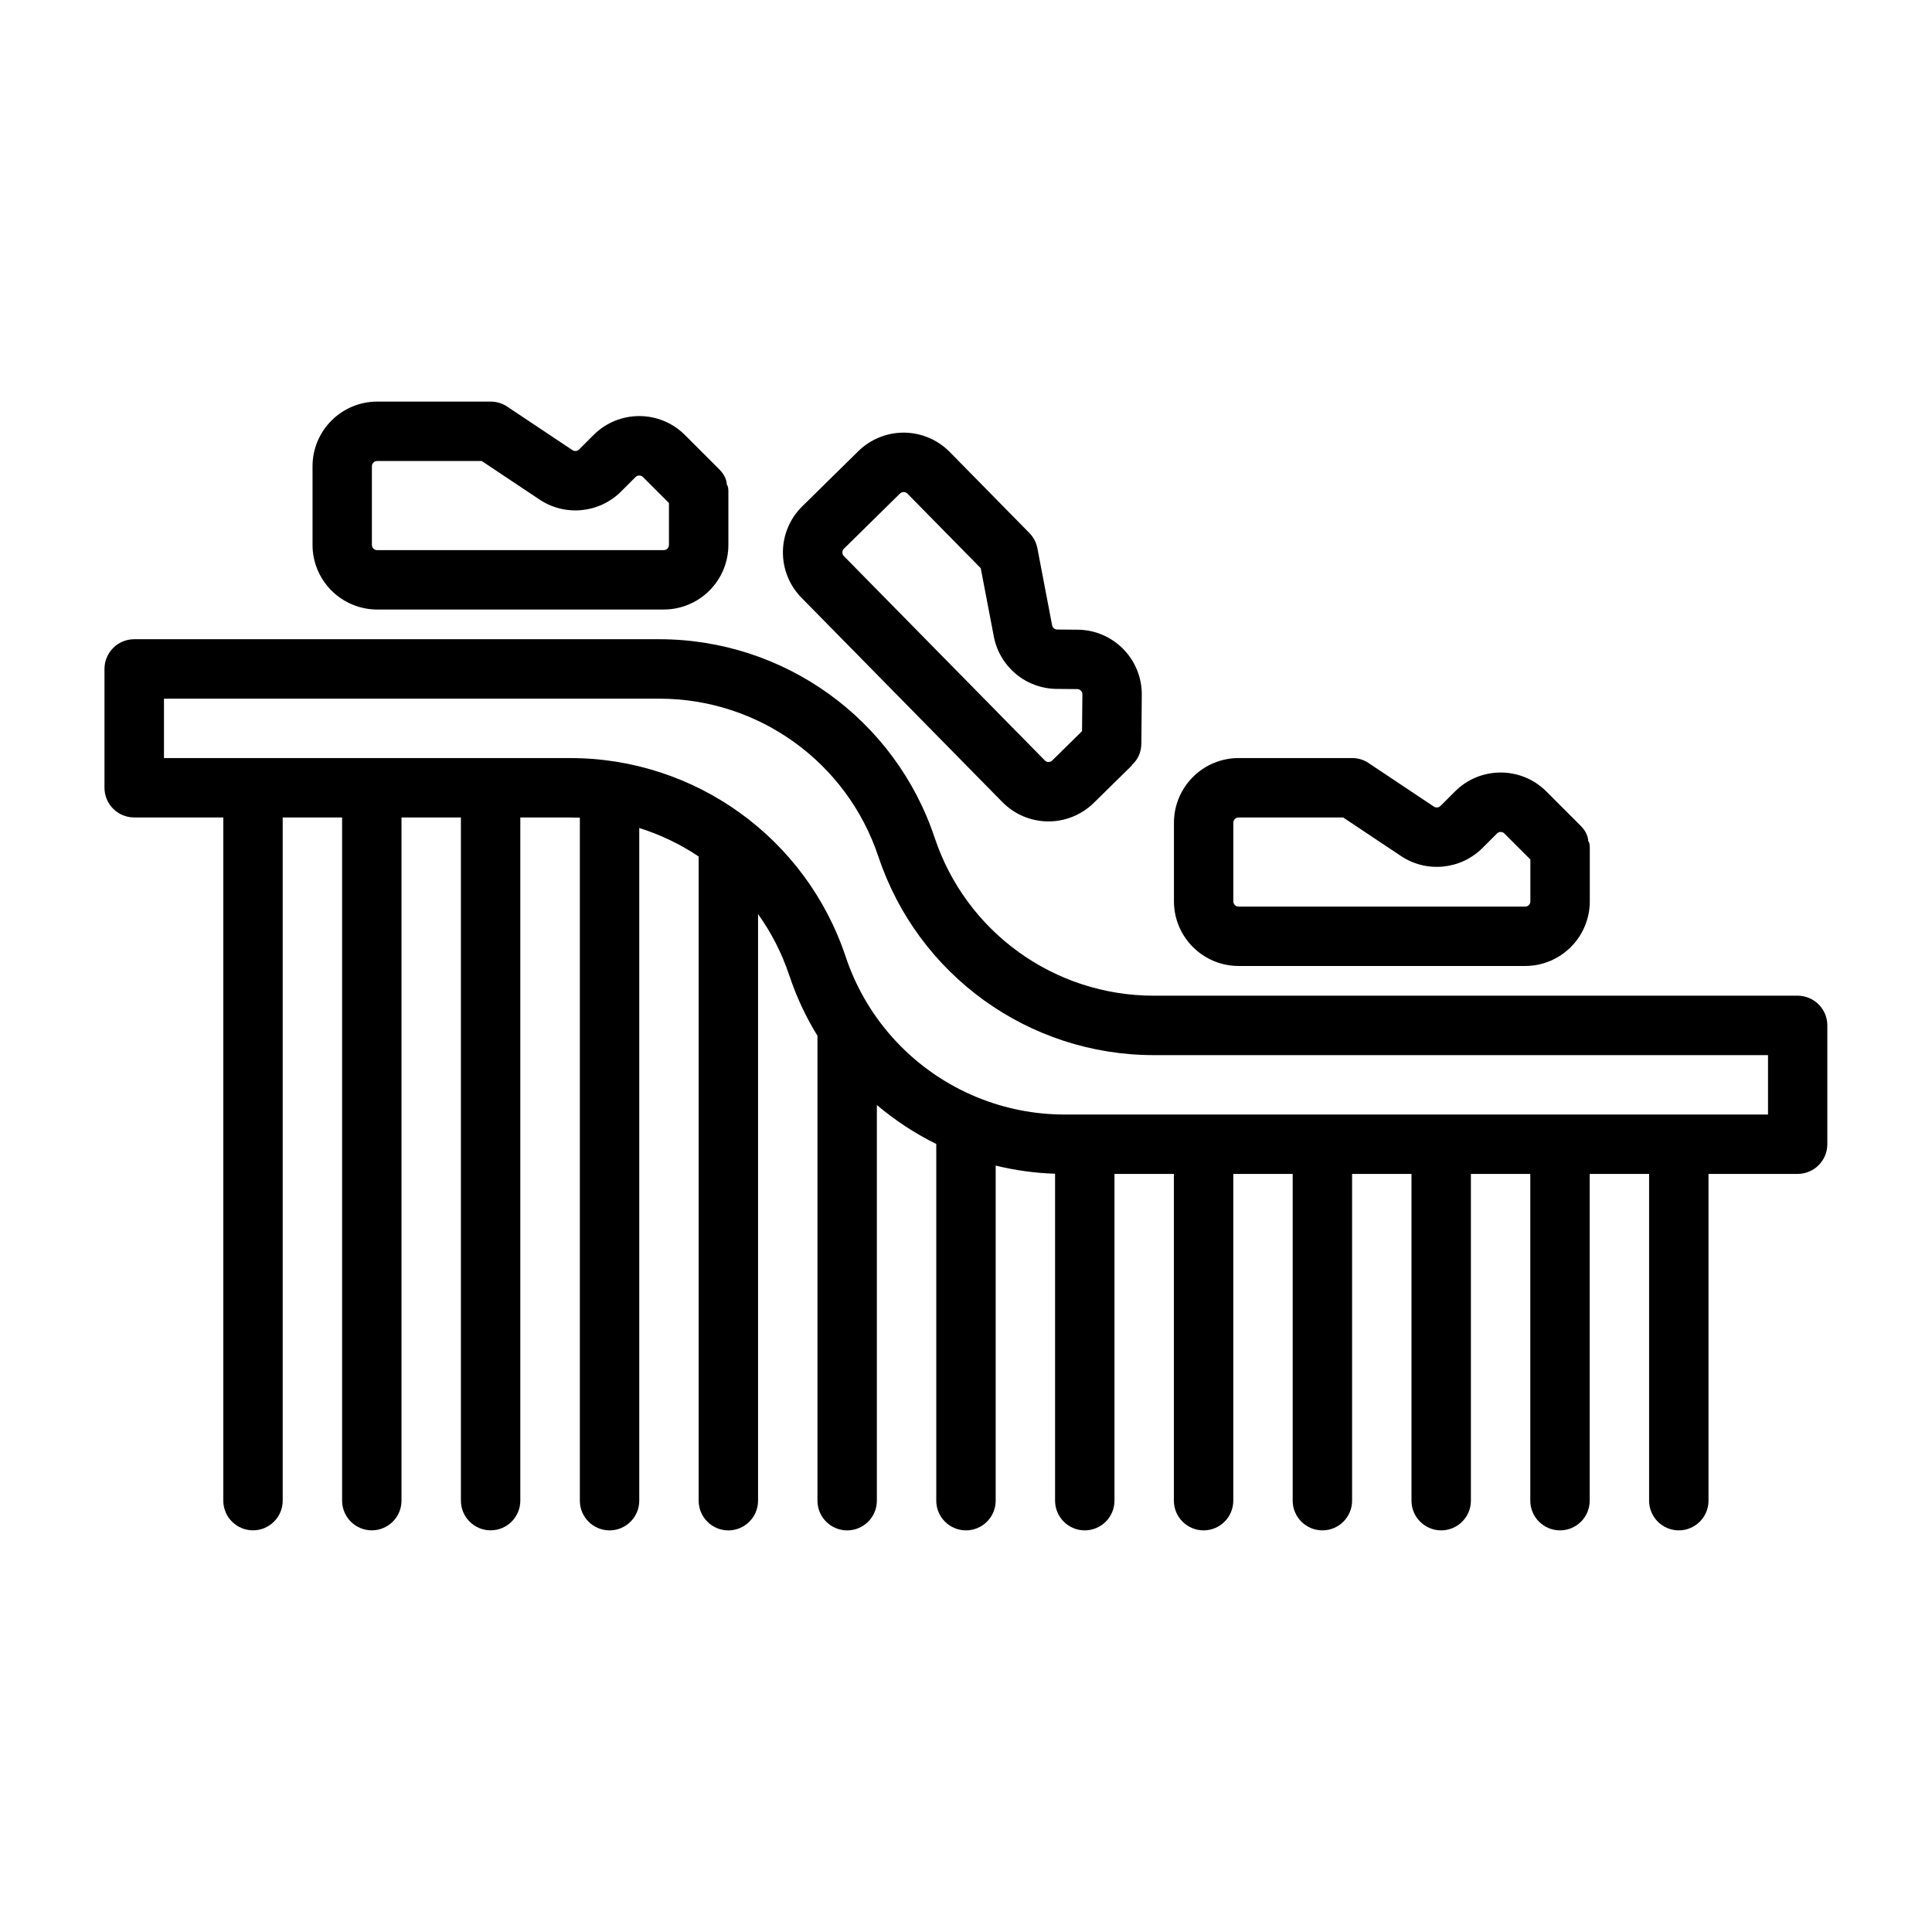
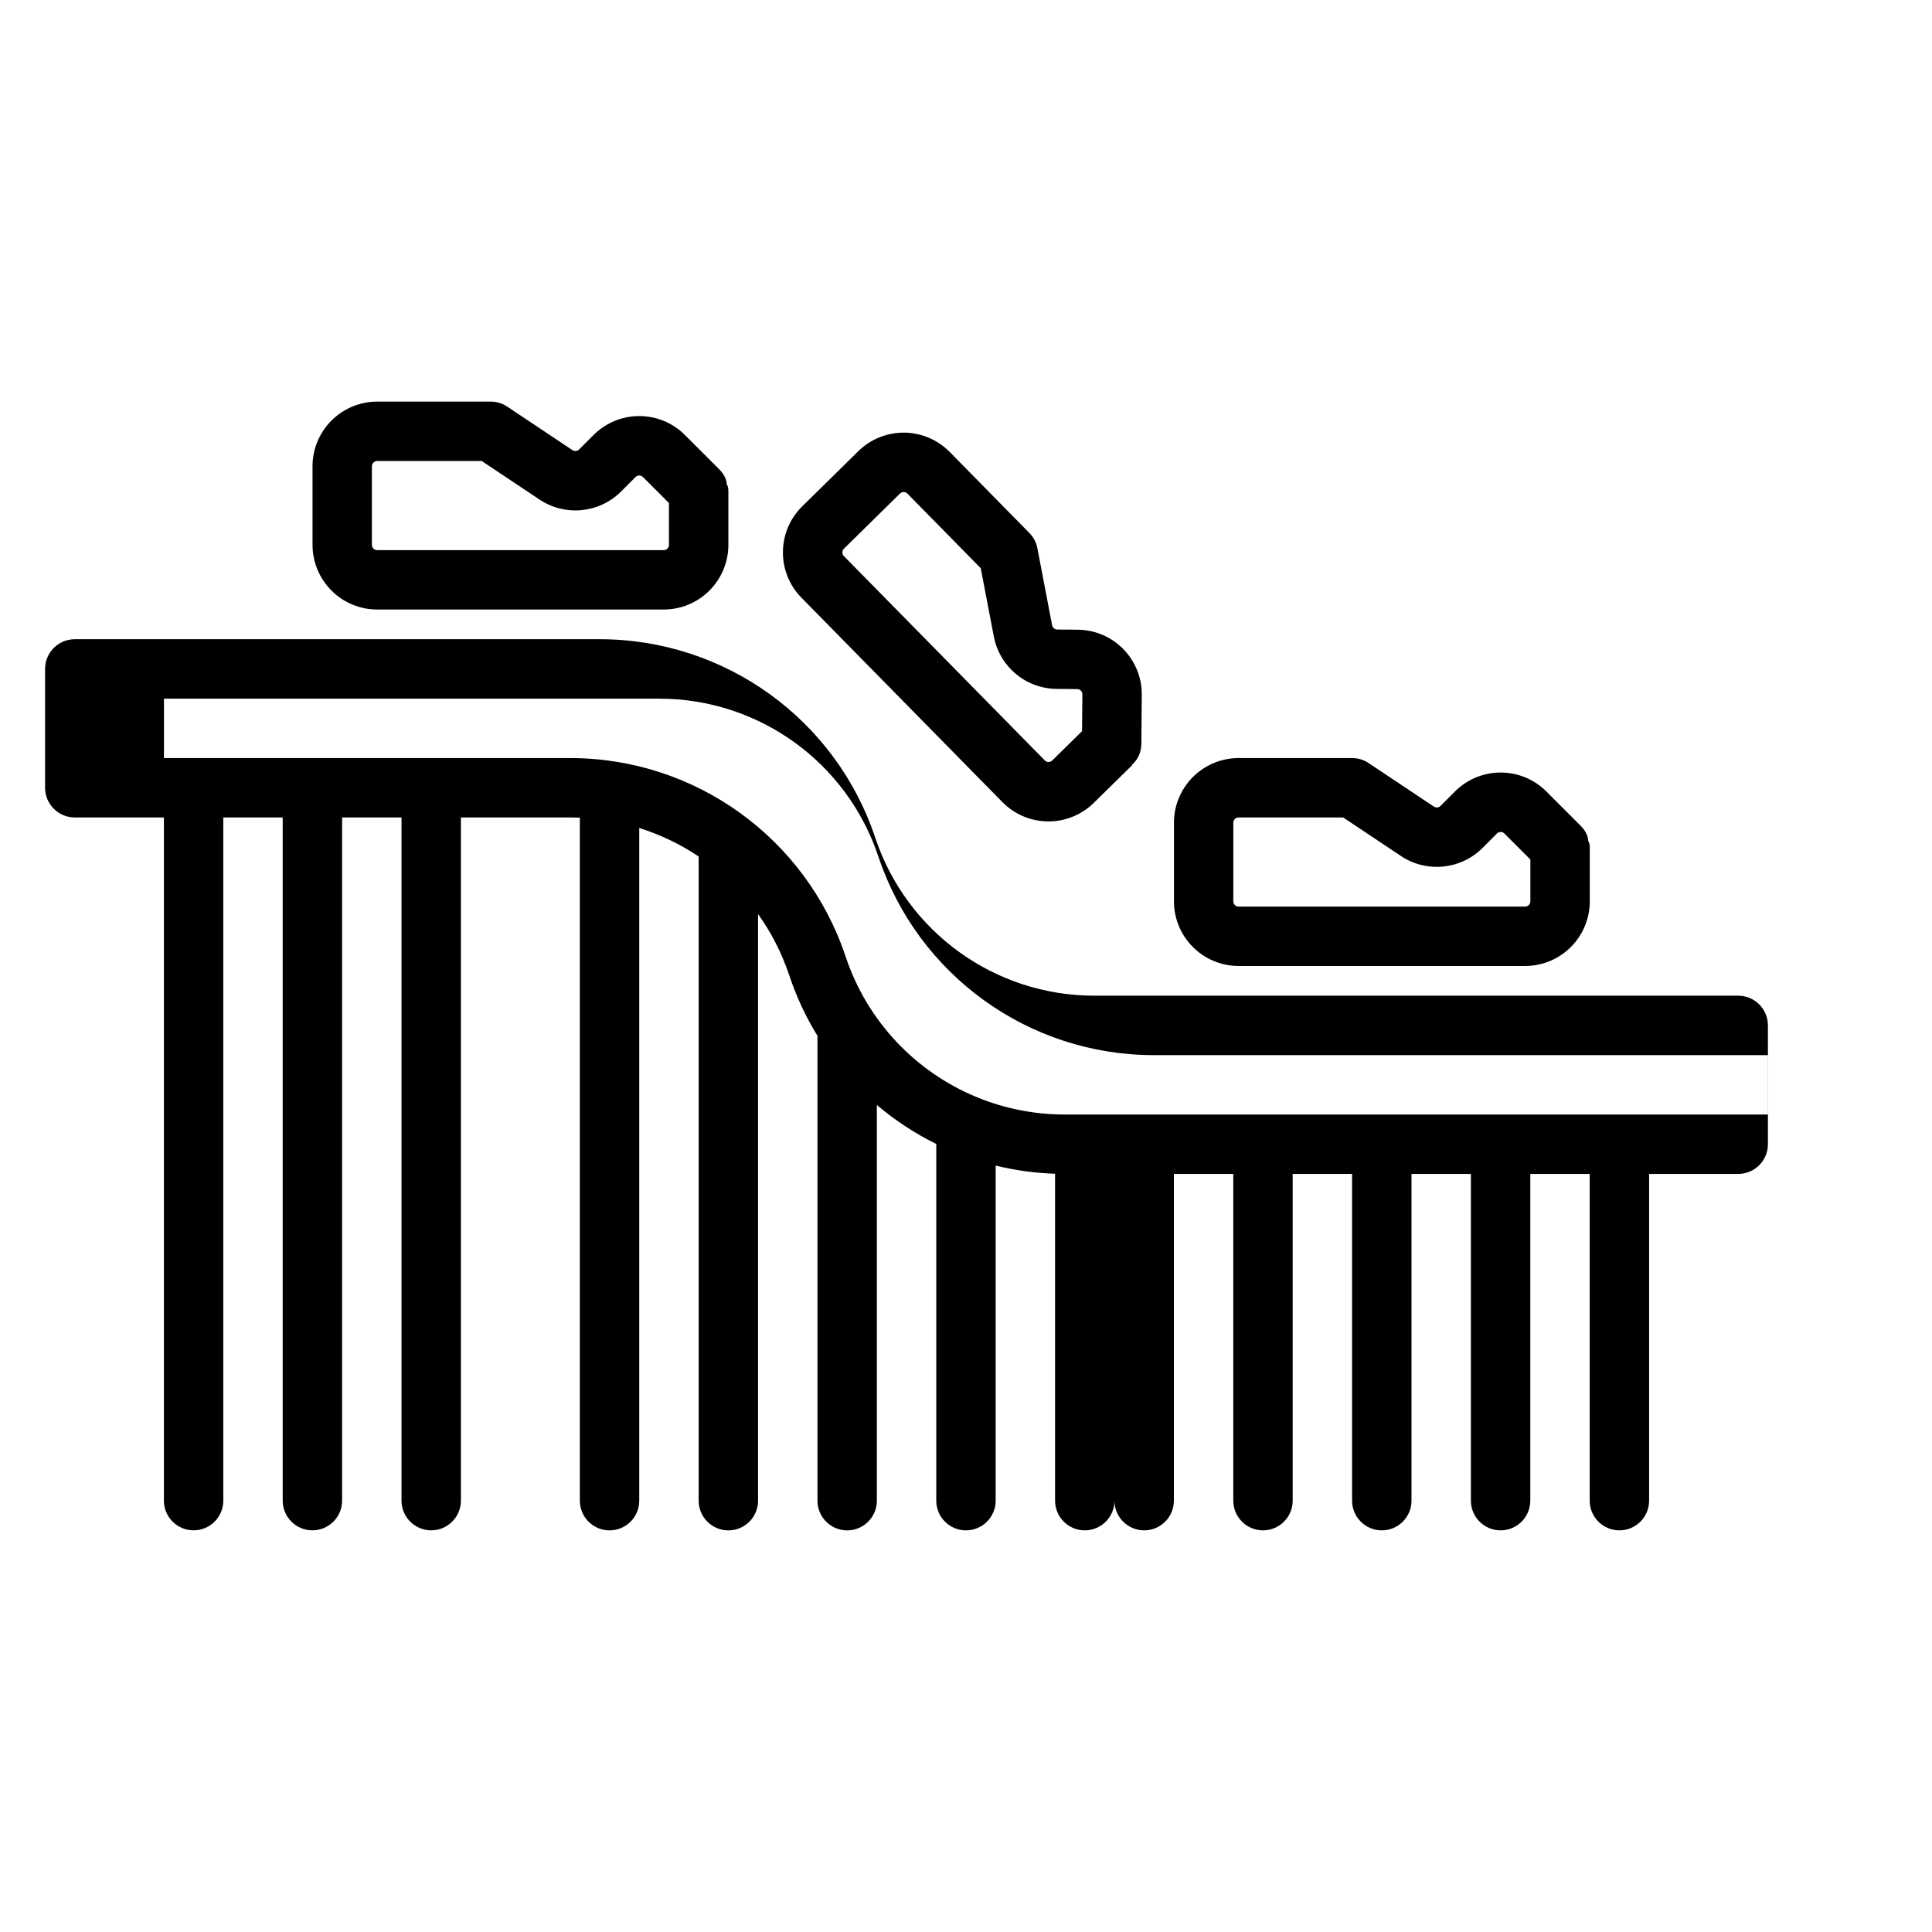
<svg xmlns="http://www.w3.org/2000/svg" fill="#000000" width="800px" height="800px" version="1.1" viewBox="144 144 512 512">
-   <path d="m281.92 360.64h13.211c0.852 0 1.699 0.016 2.535 0.047v181.01c0 4.344 3.527 7.871 7.871 7.871s7.871-3.527 7.871-7.871v-178.27c5.606 1.762 10.91 4.312 15.742 7.543v170.73c0 4.344 3.527 7.871 7.871 7.871s7.871-3.527 7.871-7.871v-155.46c3.496 4.879 6.297 10.328 8.266 16.23 0.016 0.016 0.016 0.016 0.016 0.031 1.891 5.699 4.41 11.051 7.461 15.996v123.2c0 4.344 3.527 7.871 7.871 7.871s7.871-3.527 7.871-7.871v-104.86c4.801 4.062 10.094 7.543 15.742 10.328v94.527c0 4.344 3.527 7.871 7.871 7.871s7.871-3.527 7.871-7.871v-88.797c5.086 1.242 10.359 1.984 15.742 2.156v86.641c0 4.344 3.527 7.871 7.871 7.871s7.871-3.527 7.871-7.871v-86.594h15.742v86.594c0 4.344 3.527 7.871 7.871 7.871s7.871-3.527 7.871-7.871v-86.594h15.742v86.594c0 4.344 3.527 7.871 7.871 7.871s7.871-3.527 7.871-7.871v-86.594h15.742v86.594c0 4.344 3.527 7.871 7.871 7.871s7.871-3.527 7.871-7.871v-86.594h15.742v86.594c0 4.344 3.527 7.871 7.871 7.871s7.871-3.527 7.871-7.871v-86.594h15.742v86.594c0 4.344 3.527 7.871 7.871 7.871s7.871-3.527 7.871-7.871v-86.594h23.617c4.344 0 7.871-3.527 7.871-7.871v-31.488c0-4.344-3.527-7.871-7.871-7.871h-170.65c-26.324 0-49.703-16.848-58.031-41.832-0.016-0.016-0.016-0.016-0.016-0.031-10.469-31.41-39.863-52.602-72.973-52.602h-139.16c-4.344 0-7.871 3.527-7.871 7.871v31.488c0 4.344 3.527 7.871 7.871 7.871h23.617v181.05c0 4.344 3.527 7.871 7.871 7.871s7.871-3.527 7.871-7.871v-181.05h15.742v181.05c0 4.344 3.527 7.871 7.871 7.871s7.871-3.527 7.871-7.871v-181.05h15.742v181.05c0 4.344 3.527 7.871 7.871 7.871s7.871-3.527 7.871-7.871v-181.05zm121.15 74.203c7.195 2.93 15.004 4.519 23.082 4.519h186.39v-15.742h-162.78c-33.109 0-62.504-21.191-72.973-52.602 0-0.016 0-0.016-0.016-0.031-8.328-24.984-31.707-41.832-58.031-41.832h-131.29v15.742h107.67c33.109 0 62.504 21.191 72.973 52.602 0 0.016 0 0.016 0.016 0.031 5.746 17.238 18.656 30.605 34.762 37.234 0.062 0.031 0.125 0.047 0.188 0.078zm161.83-67.918c-0.062-1.34-0.645-2.723-2.031-4.109l-9.07-9.07c-6.691-6.691-17.523-6.691-24.215 0l-3.84 3.84c-0.457 0.457-1.195 0.535-1.746 0.172l-17.301-11.539c-1.289-0.867-2.801-1.324-4.359-1.324h-30.102c-4.551 0-8.895 1.812-12.105 5.023-3.211 3.211-5.023 7.559-5.023 12.105v20.844c0 4.551 1.812 8.895 5.023 12.105 3.211 3.211 7.559 5.023 12.105 5.023h75.949c4.551 0 8.895-1.812 12.105-5.023 3.211-3.211 5.023-7.559 5.023-12.105v-14.137c0-0.992-0.141-1.559-0.41-1.812zm-15.336 4.848v11.098c0 0.363-0.141 0.723-0.41 0.977-0.25 0.27-0.598 0.41-0.977 0.41h-75.949c-0.379 0-0.723-0.141-0.977-0.41-0.27-0.25-0.41-0.613-0.41-0.977v-20.844c0-0.363 0.141-0.723 0.41-0.977 0.25-0.27 0.613-0.41 0.977-0.41h27.727l15.32 10.219c6.785 4.519 15.84 3.621 21.602-2.141l3.84-3.84c0.535-0.535 1.418-0.535 1.953 0zm-105.75-24.953c1.449-1.18 2.629-3.023 2.66-5.856l0.109-12.816c0.078-9.461-7.527-17.191-16.988-17.27l-5.434-0.047c-0.645 0-1.211-0.473-1.34-1.117l-3.906-20.438c-0.301-1.527-1.039-2.93-2.125-4.031 0 0-12.941-13.18-21.113-21.477-3.18-3.227-7.527-5.07-12.059-5.117-4.551-0.031-8.91 1.73-12.156 4.914-4.488 4.41-10.391 10.219-14.863 14.625-3.242 3.18-5.086 7.527-5.117 12.059-0.047 4.551 1.73 8.926 4.914 12.156l53.246 54.16c3.195 3.242 7.527 5.086 12.074 5.117 4.535 0.047 8.91-1.73 12.156-4.914l10.234-10.059-0.301 0.109zm-13.066-9.055-7.902 7.777c-0.27 0.25-0.613 0.395-0.992 0.395-0.363 0-0.707-0.141-0.961-0.41-0.016 0-53.262-54.16-53.262-54.16-0.25-0.25-0.41-0.613-0.395-0.977 0-0.363 0.141-0.723 0.41-0.977l14.863-14.625c0.27-0.25 0.613-0.395 0.992-0.395 0.363 0 0.707 0.156 0.961 0.41l19.445 19.773 3.465 18.09c1.527 8.016 8.5 13.84 16.672 13.902l5.414 0.047c0.77 0 1.387 0.629 1.387 1.387l-0.094 9.762zm-94.133-65.305c-0.062-1.34-0.645-2.723-2.031-4.109l-9.07-9.07c-6.691-6.691-17.523-6.691-24.215 0l-3.84 3.84c-0.457 0.457-1.195 0.535-1.746 0.172l-17.301-11.539c-1.289-0.867-2.801-1.324-4.359-1.324h-30.102c-4.551 0-8.895 1.812-12.105 5.023-3.211 3.211-5.023 7.559-5.023 12.105v20.844c0 4.551 1.812 8.895 5.023 12.105 3.211 3.211 7.559 5.023 12.105 5.023h75.949c4.551 0 8.895-1.812 12.105-5.023 3.211-3.211 5.023-7.559 5.023-12.105v-14.137c0-0.992-0.141-1.559-0.41-1.812zm-15.336 4.848v11.098c0 0.363-0.141 0.723-0.41 0.977-0.25 0.27-0.598 0.41-0.977 0.41h-75.949c-0.379 0-0.723-0.141-0.977-0.41-0.27-0.25-0.41-0.613-0.41-0.977v-20.844c0-0.363 0.141-0.723 0.41-0.977 0.25-0.27 0.613-0.41 0.977-0.41h27.727l15.32 10.219c6.785 4.519 15.84 3.621 21.602-2.141l3.84-3.84c0.535-0.535 1.418-0.535 1.953 0z" fill-rule="evenodd" />
+   <path d="m281.92 360.64h13.211c0.852 0 1.699 0.016 2.535 0.047v181.01c0 4.344 3.527 7.871 7.871 7.871s7.871-3.527 7.871-7.871v-178.27c5.606 1.762 10.91 4.312 15.742 7.543v170.73c0 4.344 3.527 7.871 7.871 7.871s7.871-3.527 7.871-7.871v-155.46c3.496 4.879 6.297 10.328 8.266 16.23 0.016 0.016 0.016 0.016 0.016 0.031 1.891 5.699 4.41 11.051 7.461 15.996v123.2c0 4.344 3.527 7.871 7.871 7.871s7.871-3.527 7.871-7.871v-104.86c4.801 4.062 10.094 7.543 15.742 10.328v94.527c0 4.344 3.527 7.871 7.871 7.871s7.871-3.527 7.871-7.871v-88.797c5.086 1.242 10.359 1.984 15.742 2.156v86.641c0 4.344 3.527 7.871 7.871 7.871s7.871-3.527 7.871-7.871v-86.594v86.594c0 4.344 3.527 7.871 7.871 7.871s7.871-3.527 7.871-7.871v-86.594h15.742v86.594c0 4.344 3.527 7.871 7.871 7.871s7.871-3.527 7.871-7.871v-86.594h15.742v86.594c0 4.344 3.527 7.871 7.871 7.871s7.871-3.527 7.871-7.871v-86.594h15.742v86.594c0 4.344 3.527 7.871 7.871 7.871s7.871-3.527 7.871-7.871v-86.594h15.742v86.594c0 4.344 3.527 7.871 7.871 7.871s7.871-3.527 7.871-7.871v-86.594h23.617c4.344 0 7.871-3.527 7.871-7.871v-31.488c0-4.344-3.527-7.871-7.871-7.871h-170.65c-26.324 0-49.703-16.848-58.031-41.832-0.016-0.016-0.016-0.016-0.016-0.031-10.469-31.41-39.863-52.602-72.973-52.602h-139.16c-4.344 0-7.871 3.527-7.871 7.871v31.488c0 4.344 3.527 7.871 7.871 7.871h23.617v181.05c0 4.344 3.527 7.871 7.871 7.871s7.871-3.527 7.871-7.871v-181.05h15.742v181.05c0 4.344 3.527 7.871 7.871 7.871s7.871-3.527 7.871-7.871v-181.05h15.742v181.05c0 4.344 3.527 7.871 7.871 7.871s7.871-3.527 7.871-7.871v-181.05zm121.15 74.203c7.195 2.93 15.004 4.519 23.082 4.519h186.39v-15.742h-162.78c-33.109 0-62.504-21.191-72.973-52.602 0-0.016 0-0.016-0.016-0.031-8.328-24.984-31.707-41.832-58.031-41.832h-131.29v15.742h107.67c33.109 0 62.504 21.191 72.973 52.602 0 0.016 0 0.016 0.016 0.031 5.746 17.238 18.656 30.605 34.762 37.234 0.062 0.031 0.125 0.047 0.188 0.078zm161.83-67.918c-0.062-1.34-0.645-2.723-2.031-4.109l-9.07-9.07c-6.691-6.691-17.523-6.691-24.215 0l-3.84 3.84c-0.457 0.457-1.195 0.535-1.746 0.172l-17.301-11.539c-1.289-0.867-2.801-1.324-4.359-1.324h-30.102c-4.551 0-8.895 1.812-12.105 5.023-3.211 3.211-5.023 7.559-5.023 12.105v20.844c0 4.551 1.812 8.895 5.023 12.105 3.211 3.211 7.559 5.023 12.105 5.023h75.949c4.551 0 8.895-1.812 12.105-5.023 3.211-3.211 5.023-7.559 5.023-12.105v-14.137c0-0.992-0.141-1.559-0.41-1.812zm-15.336 4.848v11.098c0 0.363-0.141 0.723-0.41 0.977-0.25 0.27-0.598 0.41-0.977 0.41h-75.949c-0.379 0-0.723-0.141-0.977-0.41-0.27-0.25-0.41-0.613-0.41-0.977v-20.844c0-0.363 0.141-0.723 0.41-0.977 0.25-0.27 0.613-0.41 0.977-0.41h27.727l15.32 10.219c6.785 4.519 15.84 3.621 21.602-2.141l3.84-3.84c0.535-0.535 1.418-0.535 1.953 0zm-105.75-24.953c1.449-1.18 2.629-3.023 2.66-5.856l0.109-12.816c0.078-9.461-7.527-17.191-16.988-17.27l-5.434-0.047c-0.645 0-1.211-0.473-1.34-1.117l-3.906-20.438c-0.301-1.527-1.039-2.93-2.125-4.031 0 0-12.941-13.18-21.113-21.477-3.18-3.227-7.527-5.07-12.059-5.117-4.551-0.031-8.91 1.73-12.156 4.914-4.488 4.41-10.391 10.219-14.863 14.625-3.242 3.18-5.086 7.527-5.117 12.059-0.047 4.551 1.73 8.926 4.914 12.156l53.246 54.16c3.195 3.242 7.527 5.086 12.074 5.117 4.535 0.047 8.91-1.73 12.156-4.914l10.234-10.059-0.301 0.109zm-13.066-9.055-7.902 7.777c-0.27 0.25-0.613 0.395-0.992 0.395-0.363 0-0.707-0.141-0.961-0.41-0.016 0-53.262-54.16-53.262-54.16-0.25-0.25-0.41-0.613-0.395-0.977 0-0.363 0.141-0.723 0.41-0.977l14.863-14.625c0.27-0.25 0.613-0.395 0.992-0.395 0.363 0 0.707 0.156 0.961 0.41l19.445 19.773 3.465 18.09c1.527 8.016 8.5 13.84 16.672 13.902l5.414 0.047c0.77 0 1.387 0.629 1.387 1.387l-0.094 9.762zm-94.133-65.305c-0.062-1.34-0.645-2.723-2.031-4.109l-9.07-9.07c-6.691-6.691-17.523-6.691-24.215 0l-3.84 3.84c-0.457 0.457-1.195 0.535-1.746 0.172l-17.301-11.539c-1.289-0.867-2.801-1.324-4.359-1.324h-30.102c-4.551 0-8.895 1.812-12.105 5.023-3.211 3.211-5.023 7.559-5.023 12.105v20.844c0 4.551 1.812 8.895 5.023 12.105 3.211 3.211 7.559 5.023 12.105 5.023h75.949c4.551 0 8.895-1.812 12.105-5.023 3.211-3.211 5.023-7.559 5.023-12.105v-14.137c0-0.992-0.141-1.559-0.41-1.812zm-15.336 4.848v11.098c0 0.363-0.141 0.723-0.41 0.977-0.25 0.27-0.598 0.41-0.977 0.41h-75.949c-0.379 0-0.723-0.141-0.977-0.41-0.27-0.25-0.41-0.613-0.41-0.977v-20.844c0-0.363 0.141-0.723 0.41-0.977 0.25-0.27 0.613-0.41 0.977-0.41h27.727l15.32 10.219c6.785 4.519 15.84 3.621 21.602-2.141l3.84-3.84c0.535-0.535 1.418-0.535 1.953 0z" fill-rule="evenodd" />
</svg>